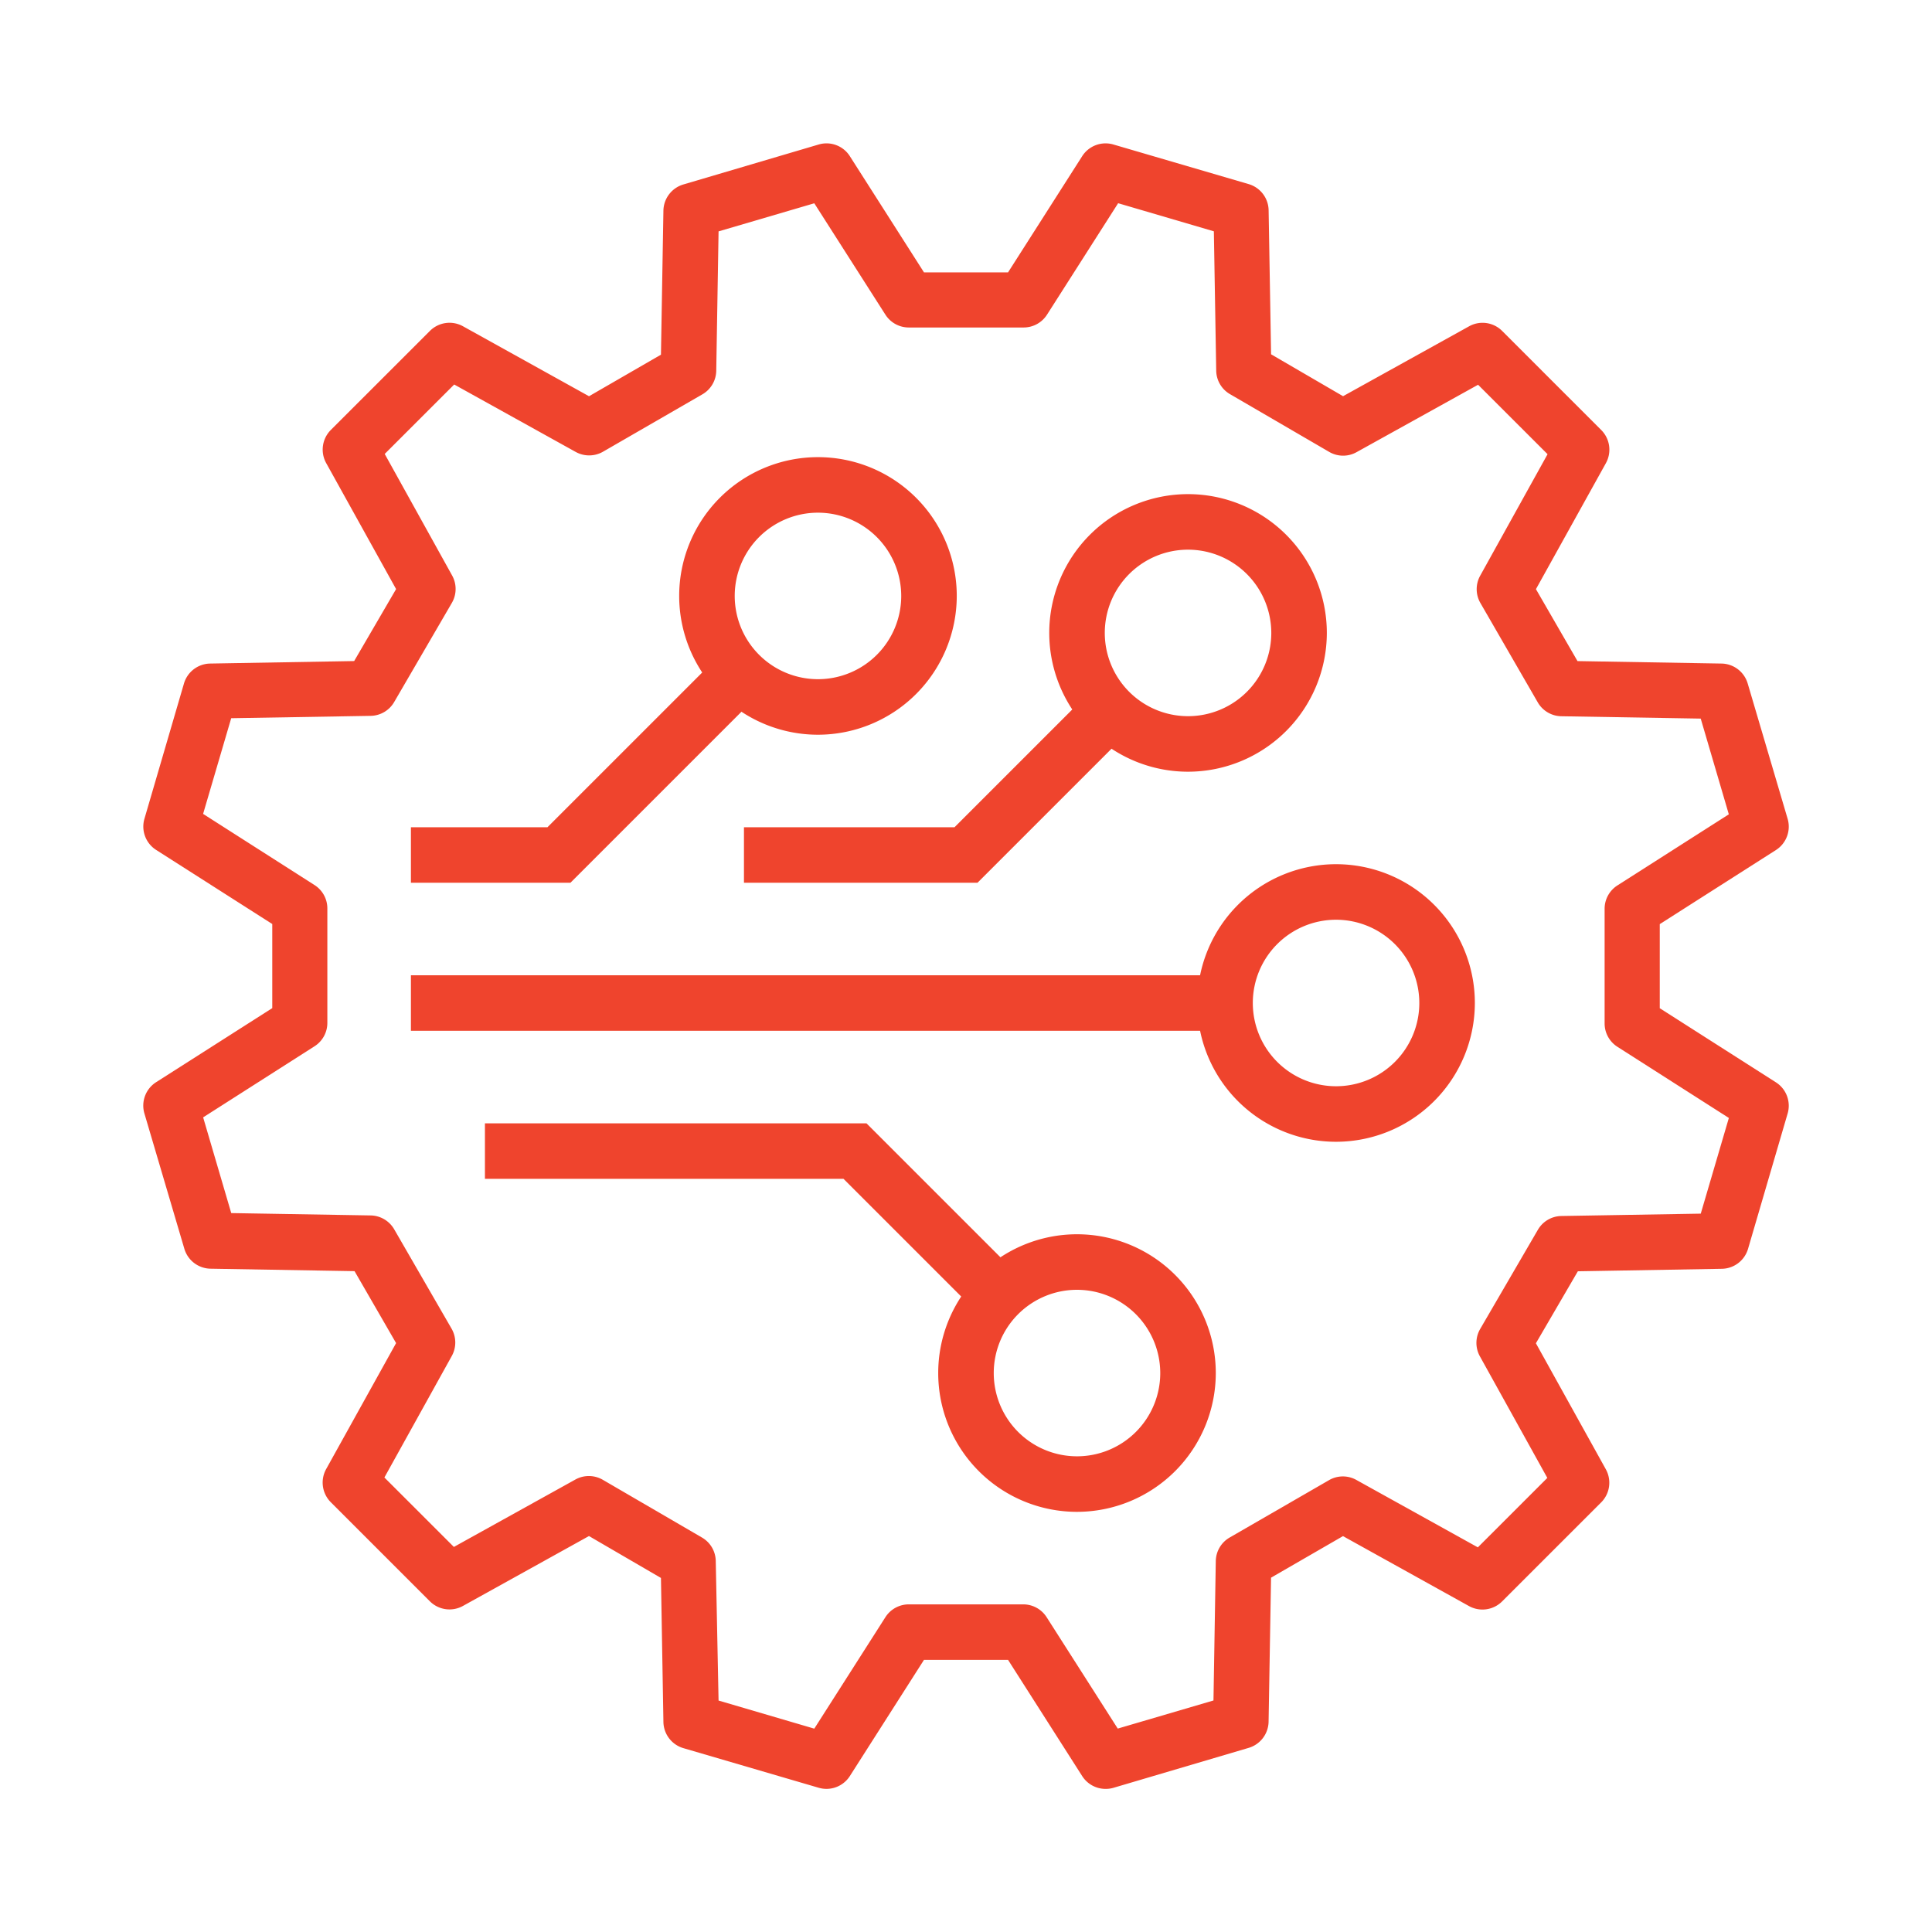
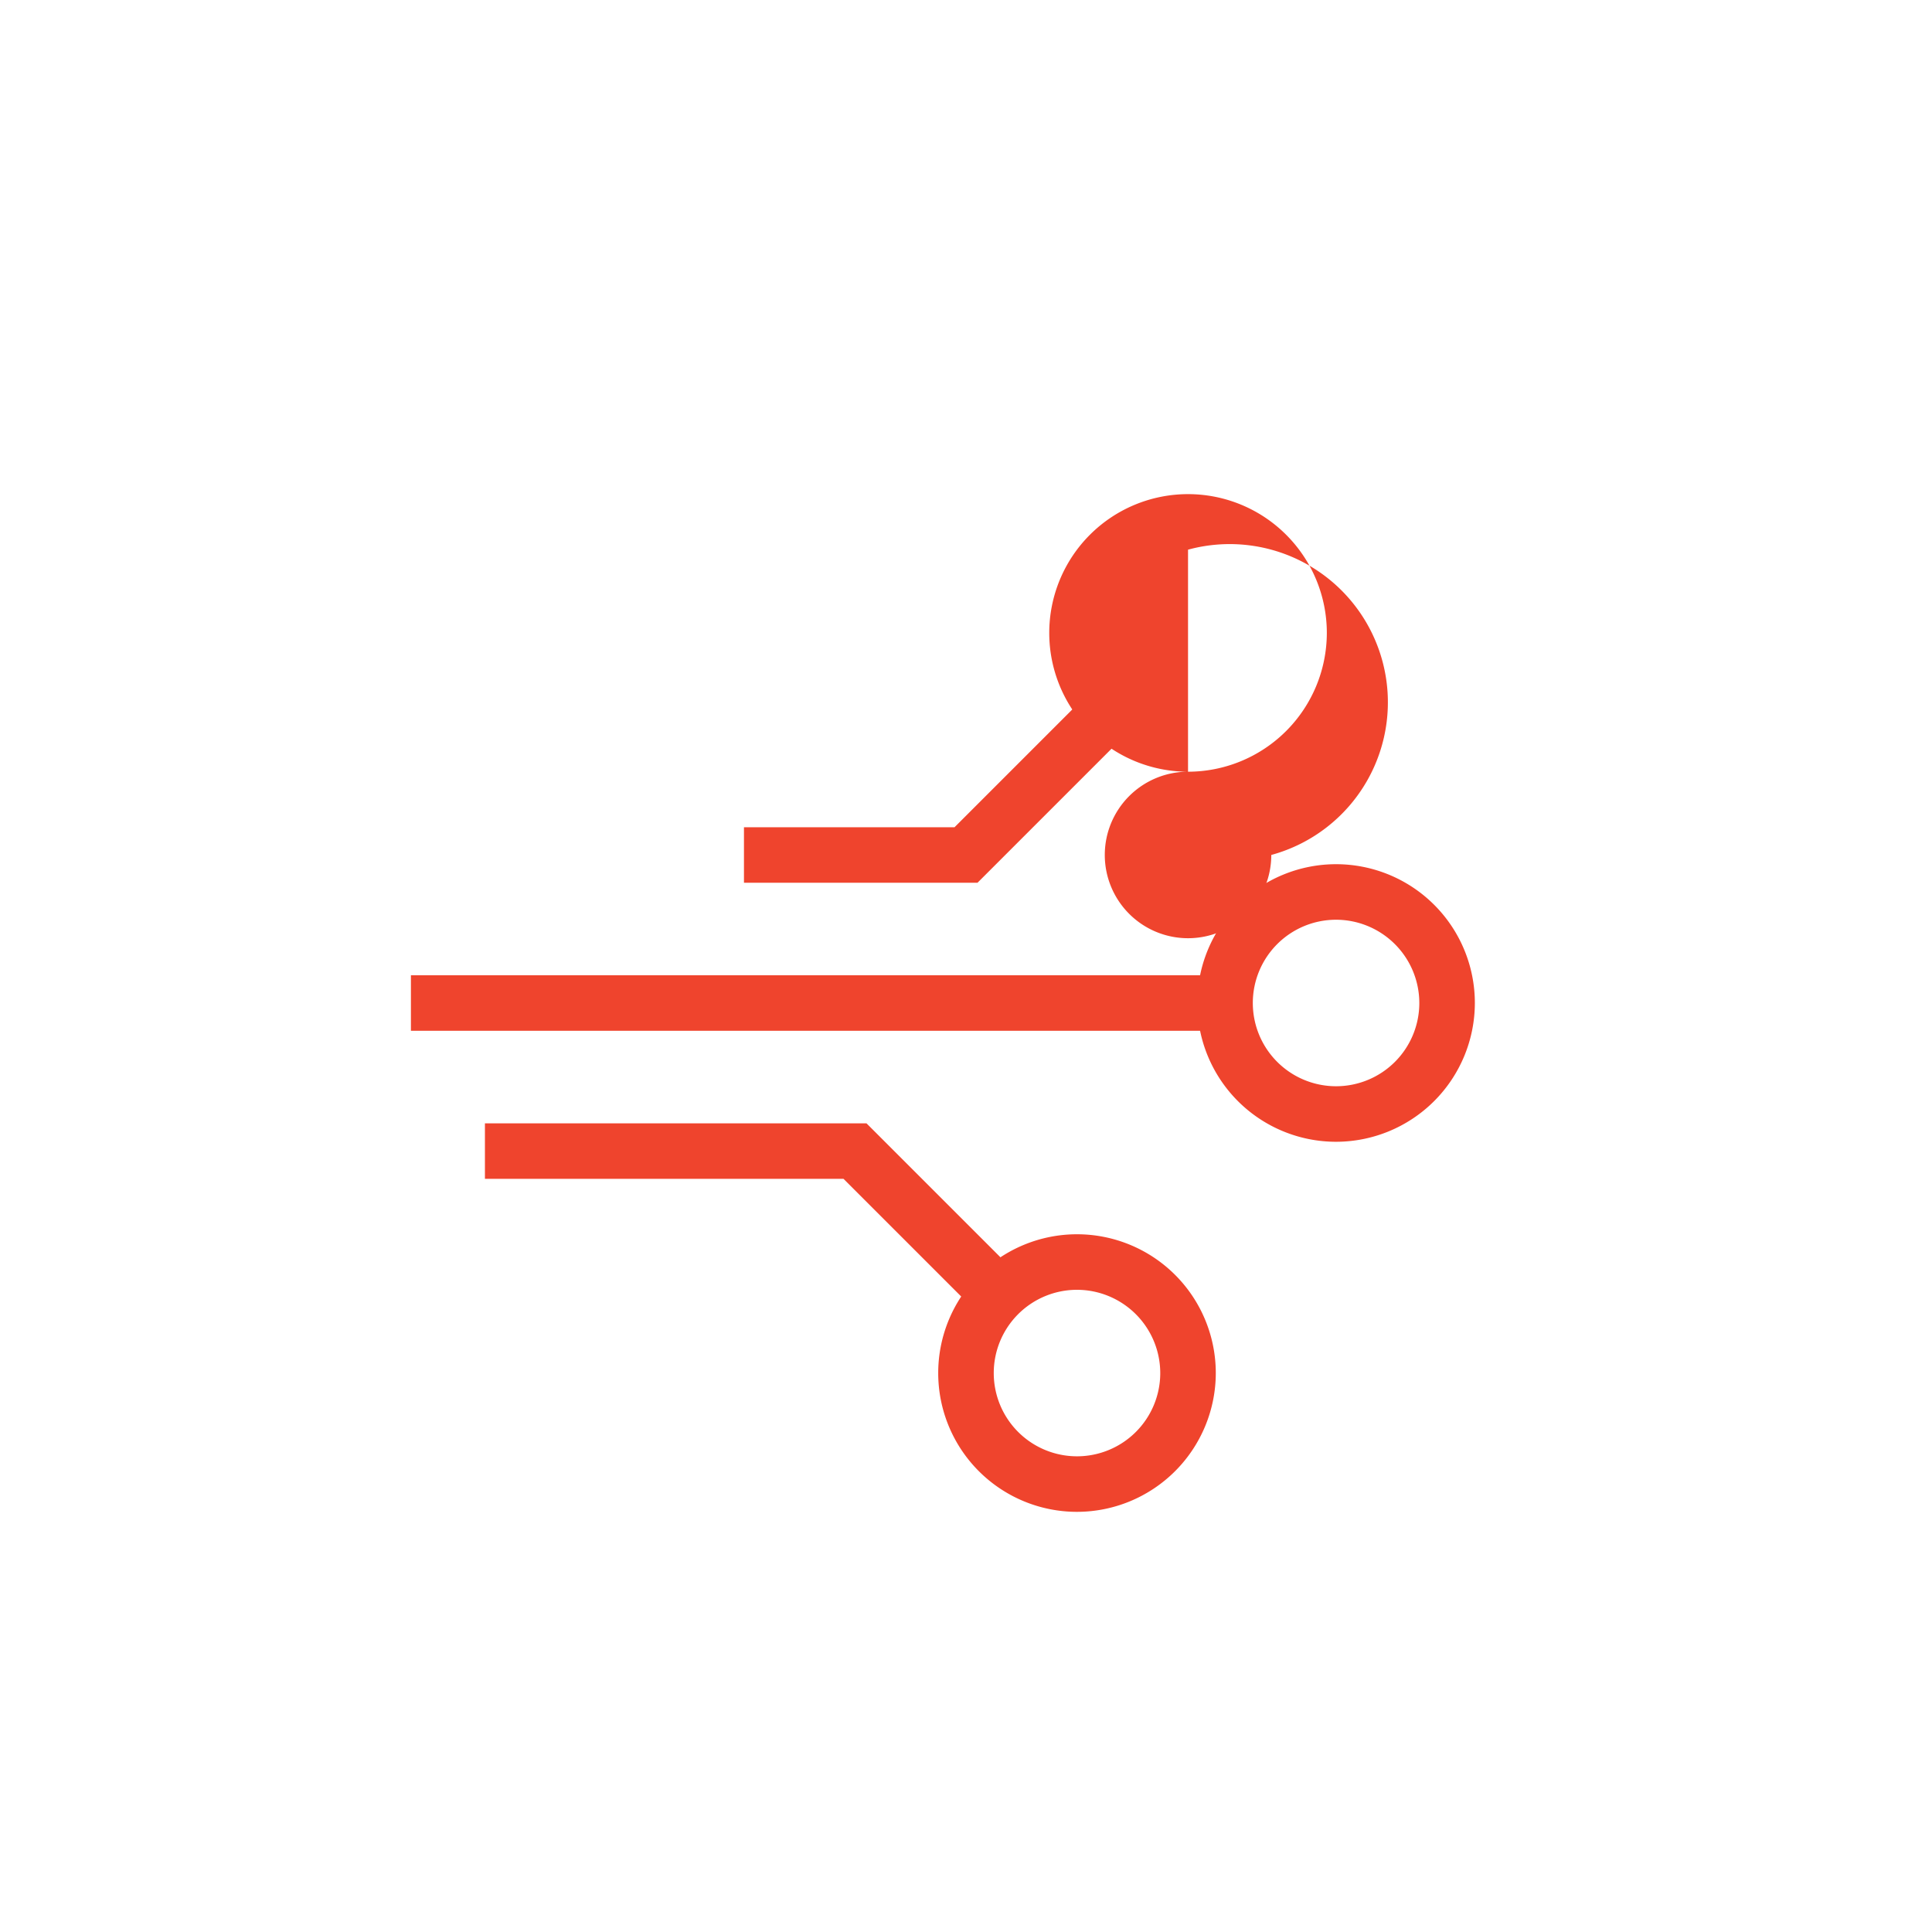
<svg xmlns="http://www.w3.org/2000/svg" width="55" height="55" viewBox="0 0 55 55">
  <g id="::ic-2002" transform="translate(-1122 -1713)">
    <g id="Group_255-inner" data-name="Group 255-inner" transform="translate(756.311 1587.311)">
-       <path id="Path_284" data-name="Path 284" d="M397.162,176.615a.788.788,0,0,1-.666-.366l-2.11-3.307h-2.393l-2.11,3.307a.79.79,0,0,1-.887.334l-3.853-1.128a.791.791,0,0,1-.568-.745l-.07-4.1-2.049-1.193-3.588,1.99a.79.79,0,0,1-.942-.133l-2.82-2.82a.792.792,0,0,1-.133-.942l1.992-3.588-1.183-2.048-4.1-.07a.791.791,0,0,1-.745-.567l-1.137-3.852a.791.791,0,0,1,.333-.89l3.307-2.109v-2.394l-3.307-2.11A.789.789,0,0,1,369.8,149l1.126-3.853a.791.791,0,0,1,.745-.568l4.1-.071,1.194-2.049-1.991-3.588a.792.792,0,0,1,.133-.942l2.82-2.819a.789.789,0,0,1,.942-.133l3.588,1.992,2.048-1.183.07-4.1a.792.792,0,0,1,.566-.745l3.853-1.138a.787.787,0,0,1,.889.333l2.11,3.307h2.393l2.11-3.307a.79.79,0,0,1,.887-.334l3.853,1.128a.791.791,0,0,1,.568.745l.07,4.1,2.049,1.193,3.588-1.99a.788.788,0,0,1,.942.133l2.82,2.82a.792.792,0,0,1,.133.942l-1.992,3.588,1.183,2.048,4.1.07a.791.791,0,0,1,.745.567l1.137,3.852a.791.791,0,0,1-.333.89l-3.307,2.109v2.394l3.307,2.11a.789.789,0,0,1,.333.888l-1.127,3.852a.791.791,0,0,1-.745.568l-4.1.071-1.194,2.049,1.991,3.588a.792.792,0,0,1-.133.942l-2.82,2.819a.792.792,0,0,1-.942.133l-3.588-1.992-2.048,1.183-.07,4.1a.792.792,0,0,1-.566.745l-3.853,1.138A.78.78,0,0,1,397.162,176.615ZM386.145,174.1l2.725.8,2.024-3.172a.79.79,0,0,1,.666-.366h3.259a.79.79,0,0,1,.666.366l2.024,3.17,2.725-.8.066-3.971a.789.789,0,0,1,.4-.671l2.823-1.63a.786.786,0,0,1,.779-.006l3.458,1.919,1.978-1.977-1.919-3.46a.79.79,0,0,1,.008-.781l1.642-2.822a.789.789,0,0,1,.67-.393l3.967-.067.8-2.724-3.171-2.025a.789.789,0,0,1-.366-.666V151.56a.789.789,0,0,1,.366-.666l3.17-2.023-.8-2.725-3.972-.067a.79.79,0,0,1-.67-.4l-1.63-2.823a.79.79,0,0,1-.007-.777l1.919-3.46-1.978-1.977-3.459,1.919a.785.785,0,0,1-.781-.008l-2.822-1.643a.787.787,0,0,1-.393-.669l-.067-3.967-2.725-.8-2.024,3.172a.79.79,0,0,1-.666.366H391.56a.79.79,0,0,1-.666-.366l-2.024-3.17-2.725.8-.066,3.971a.789.789,0,0,1-.4.671l-2.823,1.63a.792.792,0,0,1-.779.006l-3.458-1.919-1.978,1.977,1.919,3.46a.79.79,0,0,1-.008.781l-1.642,2.822a.789.789,0,0,1-.67.393l-3.969.067-.8,2.724,3.171,2.025a.789.789,0,0,1,.366.666v3.259a.789.789,0,0,1-.366.666l-3.17,2.023.8,2.725,3.972.067a.79.79,0,0,1,.67.4l1.63,2.823a.79.79,0,0,1,.007.777l-1.919,3.46,1.978,1.977,3.459-1.919a.79.79,0,0,1,.781.008l2.822,1.643a.787.787,0,0,1,.393.669Z" transform="translate(0 0)" fill="#ef442d" />
      <path id="Path_285" data-name="Path 285" d="M395.2,167.151a3.951,3.951,0,1,1,3.951-3.951A3.955,3.955,0,0,1,395.2,167.151Zm0-6.321a2.37,2.37,0,1,0,2.37,2.37A2.373,2.373,0,0,0,395.2,160.83Z" transform="translate(1.149 1.577)" fill="#ef442d" />
-       <path id="Path_286" data-name="Path 286" d="M398.2,147.151a3.951,3.951,0,1,1,3.951-3.951A3.955,3.955,0,0,1,398.2,147.151Zm0-6.321a2.37,2.37,0,1,0,2.37,2.37A2.373,2.373,0,0,0,398.2,140.83Z" transform="translate(1.31 0.507)" fill="#ef442d" />
+       <path id="Path_286" data-name="Path 286" d="M398.2,147.151a3.951,3.951,0,1,1,3.951-3.951A3.955,3.955,0,0,1,398.2,147.151Za2.37,2.37,0,1,0,2.37,2.37A2.373,2.373,0,0,0,398.2,140.83Z" transform="translate(1.31 0.507)" fill="#ef442d" />
      <path id="Path_287" data-name="Path 287" d="M402.2,157.151a3.951,3.951,0,1,1,3.951-3.951A3.955,3.955,0,0,1,402.2,157.151Zm0-6.321a2.37,2.37,0,1,0,2.37,2.37A2.373,2.373,0,0,0,402.2,150.83Z" transform="translate(1.524 1.042)" fill="#ef442d" />
      <rect id="Rectangle_113" data-name="Rectangle 113" width="23.177" height="1.58" transform="translate(377.387 153.453)" fill="#ef442d" />
      <path id="Path_288" data-name="Path 288" d="M392.648,150.032H386v-1.58h5.994l3.982-3.982,1.117,1.117Z" transform="translate(0.868 0.787)" fill="#ef442d" />
-       <path id="Path_289" data-name="Path 289" d="M388.2,146.151a3.951,3.951,0,1,1,3.951-3.951A3.955,3.955,0,0,1,388.2,146.151Zm0-6.321a2.37,2.37,0,1,0,2.37,2.37A2.373,2.373,0,0,0,388.2,139.83Z" transform="translate(0.775 0.454)" fill="#ef442d" />
      <path id="Path_290" data-name="Path 290" d="M393.19,161.813l-3.982-3.982H379v-1.58h10.862l4.445,4.445Z" transform="translate(0.494 1.417)" fill="#ef442d" />
-       <path id="Path_291" data-name="Path 291" d="M381.541,150.086H377v-1.58h3.887l5.036-5.036,1.117,1.117Z" transform="translate(0.387 0.733)" fill="#ef442d" />
    </g>
    <rect id="Group_255-area" data-name="Group 255-area" width="55" height="55" transform="translate(1122 1713)" fill="none" />
  </g>
</svg>